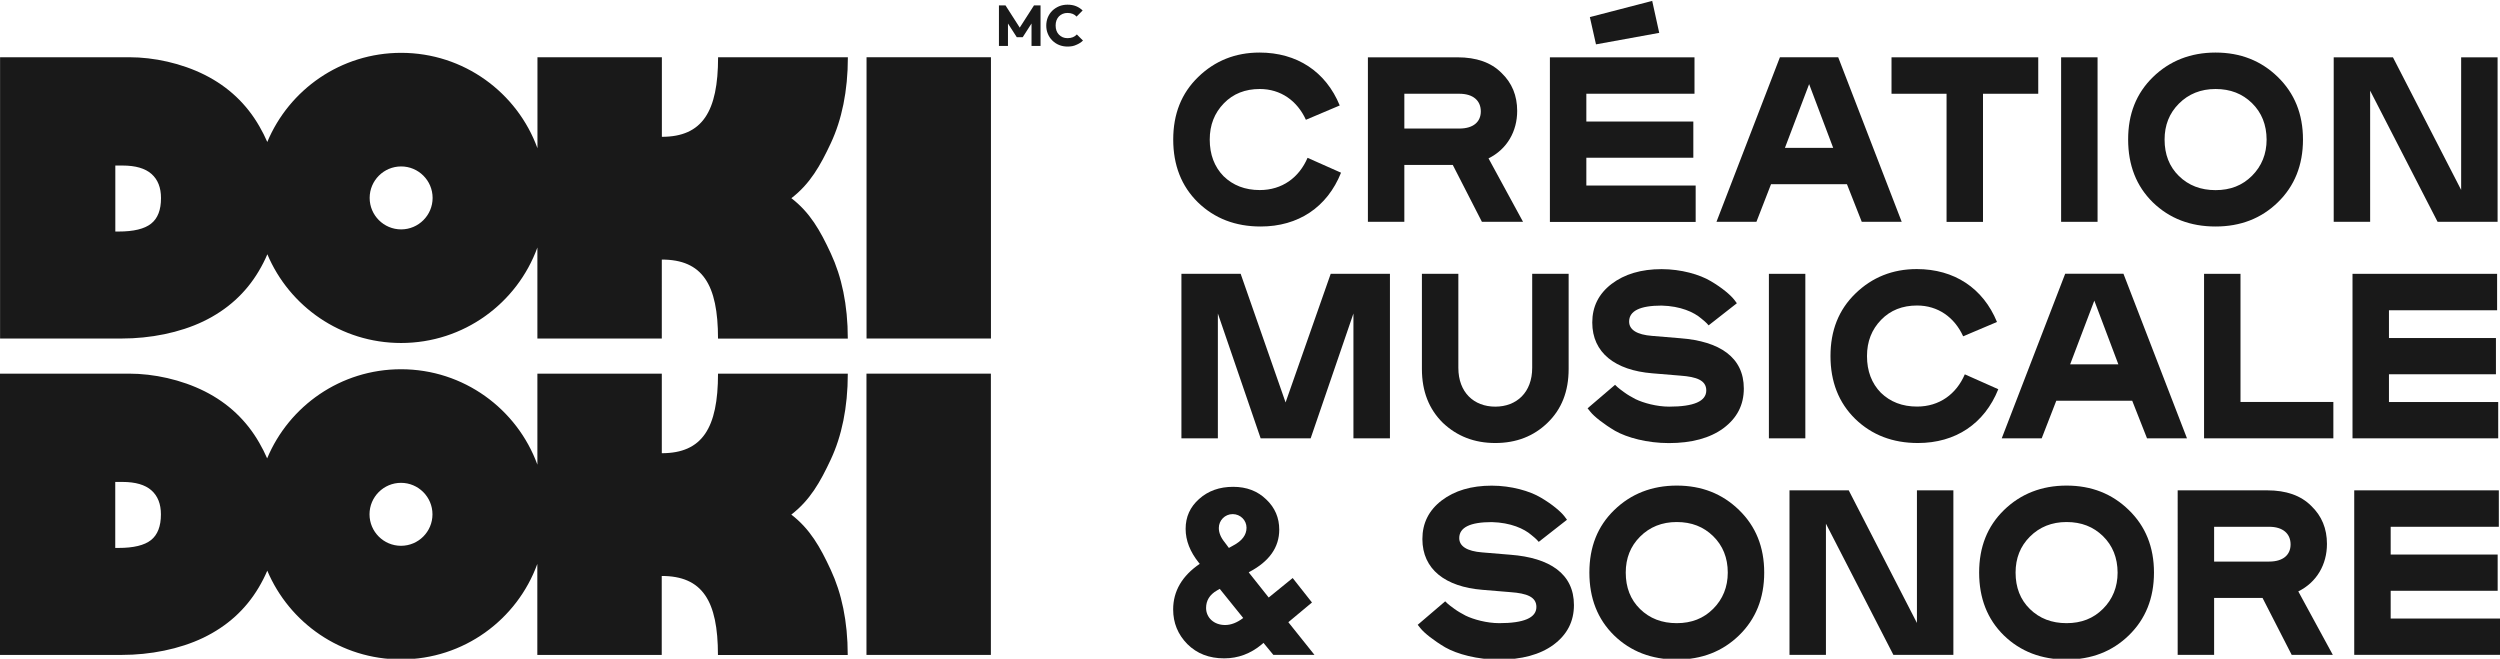
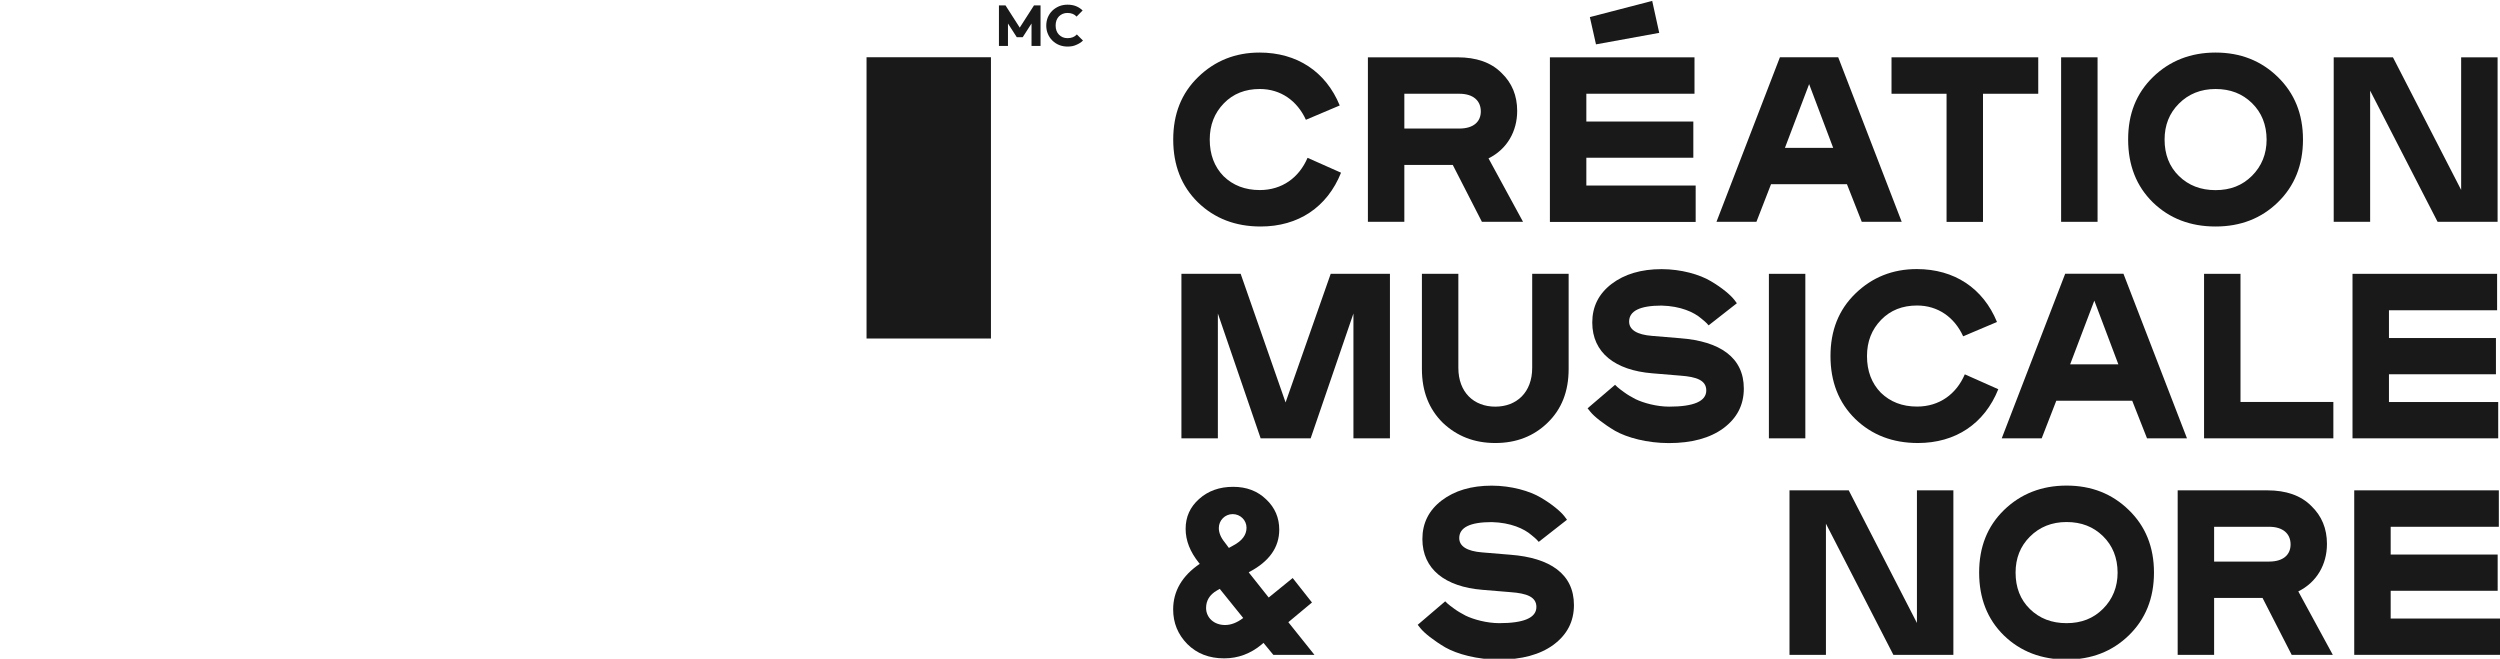
<svg xmlns="http://www.w3.org/2000/svg" version="1.1" id="Layer_1" x="0px" y="0px" viewBox="0 0 362.91 95.62" style="enable-background:new 0 0 362.91 95.62;" xml:space="preserve">
  <style type="text/css">
	.st0{fill:#191919;}
</style>
  <g>
    <g>
      <g>
        <path class="st0" d="M194.67,25.07c-2.01,5.02-6.21,7.81-11.67,7.81c-3.65,0-6.69-1.16-9.11-3.51c-2.39-2.35-3.58-5.39-3.58-9.11     c0-3.72,1.19-6.72,3.62-9.08c2.42-2.35,5.39-3.55,8.91-3.55c5.43,0,9.62,2.76,11.64,7.68l-4.91,2.08     c-1.26-2.76-3.65-4.47-6.69-4.47c-2.12,0-3.86,0.68-5.22,2.08c-1.36,1.4-2.05,3.14-2.05,5.26c0,2.18,0.68,3.96,2.01,5.32     c1.37,1.33,3.11,2.01,5.26,2.01c3.24,0,5.7-1.81,6.93-4.68L194.67,25.07z" />
        <path class="st0" d="M221.09,32.2h-5.97l-4.23-8.26h-7.03v8.26h-5.29V8.32h13c2.76,0,4.88,0.75,6.38,2.25     c1.54,1.47,2.29,3.31,2.29,5.53c0,2.97-1.47,5.56-4.16,6.89L221.09,32.2z M203.86,18.66h7.99c2.01,0,3.11-0.96,3.11-2.49     c0-1.54-1.09-2.56-3.11-2.56h-7.99V18.66z" />
        <path class="st0" d="M224.99,32.2V8.32h20.99v5.29h-15.7v4.03h15.53v5.26h-15.53v4.03h15.87v5.29H224.99z M239.84,0.13l1.02,4.64     l-9.18,1.67l-0.89-3.96L239.84,0.13z" />
        <path class="st0" d="M276.06,32.2h-5.8l-2.15-5.46h-11.02l-2.12,5.46h-5.8l9.21-23.89h8.46L276.06,32.2z M262.62,12.21     l-3.51,9.25h7L262.62,12.21z" />
        <path class="st0" d="M295.88,8.32v5.29h-8.02v18.6h-5.29v-18.6h-7.99V8.32H295.88z" />
        <path class="st0" d="M304.49,32.2h-5.29V8.32h5.29V32.2z" />
        <path class="st0" d="M312.54,11.18c2.42-2.35,5.46-3.55,9.08-3.55c3.62,0,6.62,1.19,9.04,3.55s3.65,5.36,3.65,9.08     c0,3.72-1.23,6.76-3.65,9.11c-2.42,2.35-5.43,3.51-9.04,3.51c-3.65,0-6.69-1.16-9.11-3.51c-2.39-2.35-3.58-5.39-3.58-9.11     C308.92,16.54,310.12,13.54,312.54,11.18z M326.91,14.97c-1.4-1.37-3.14-2.05-5.29-2.05c-2.15,0-3.92,0.72-5.32,2.12     c-1.4,1.4-2.08,3.14-2.08,5.22c0,2.15,0.68,3.92,2.08,5.29c1.4,1.37,3.17,2.05,5.32,2.05c2.15,0,3.89-0.68,5.29-2.08     c1.4-1.4,2.12-3.17,2.12-5.26C329.02,18.11,328.31,16.34,326.91,14.97z" />
        <path class="st0" d="M362.55,32.2h-8.7l-9.79-19.04V32.2h-5.29V8.32h8.6l9.9,19.25V8.32h5.29V32.2z" />
        <path class="st0" d="M201.76,63.63h-5.29V45.51l-6.21,18.12H183l-6.21-18.12v18.12h-5.29V39.75h8.6l6.52,18.67l6.55-18.67h8.6     V63.63z" />
        <path class="st0" d="M227.71,39.75v13.82c0,3.24-1.02,5.84-3.07,7.81c-2.01,1.95-4.54,2.93-7.58,2.93     c-3.04,0-5.56-0.99-7.61-2.93c-2.01-1.98-3.04-4.57-3.04-7.81V39.75h5.29V53.4c0,3.55,2.25,5.63,5.36,5.63     c3.11,0,5.36-2.08,5.36-5.63V39.75H227.71z" />
        <path class="st0" d="M234.45,62.54c-1.67-0.99-3.04-2.08-3.58-2.76l-0.41-0.51l3.99-3.41c0.17,0.17,0.34,0.38,1.33,1.09     c0.51,0.38,1.06,0.68,1.64,0.99c1.13,0.55,3.07,1.09,4.88,1.09c3.58,0,5.39-0.78,5.39-2.35c0-1.47-1.4-1.98-3.75-2.15l-4.1-0.34     c-5.36-0.44-8.7-2.97-8.7-7.37c0-2.29,0.92-4.16,2.8-5.6c1.88-1.43,4.3-2.15,7.27-2.15c2.83,0,5.53,0.78,7.13,1.74     c1.64,0.96,2.87,2.01,3.41,2.7l0.38,0.51l-4.1,3.21c-0.14-0.14-0.24-0.34-1.06-0.99c-1.06-0.92-3-1.81-5.77-1.88     c-3.14,0-4.71,0.78-4.71,2.32c0,1.19,1.13,1.91,3.34,2.08l4.1,0.34c5.7,0.44,9.21,2.76,9.21,7.3c0,2.39-0.99,4.3-2.97,5.77     c-1.95,1.43-4.61,2.15-7.92,2.15C239.12,64.32,236.19,63.53,234.45,62.54z" />
        <path class="st0" d="M262.07,63.63h-5.29V39.75h5.29V63.63z" />
        <path class="st0" d="M290.08,56.5c-2.01,5.02-6.21,7.81-11.67,7.81c-3.65,0-6.69-1.16-9.11-3.51c-2.39-2.35-3.58-5.39-3.58-9.11     s1.19-6.72,3.62-9.08c2.42-2.35,5.39-3.55,8.91-3.55c5.43,0,9.62,2.76,11.64,7.68l-4.91,2.08c-1.26-2.76-3.65-4.47-6.69-4.47     c-2.12,0-3.86,0.68-5.22,2.08c-1.36,1.4-2.05,3.14-2.05,5.26c0,2.18,0.68,3.96,2.01,5.32c1.37,1.33,3.11,2.01,5.26,2.01     c3.24,0,5.7-1.81,6.93-4.68L290.08,56.5z" />
        <path class="st0" d="M317.47,63.63h-5.8l-2.15-5.46H298.5l-2.12,5.46h-5.8l9.21-23.89h8.46L317.47,63.63z M304.02,43.64     l-3.51,9.25h7L304.02,43.64z" />
        <path class="st0" d="M338.72,58.34v5.29h-18.77V39.75h5.29v18.6H338.72z" />
        <path class="st0" d="M362.65,58.34v5.29H341.5V39.75h20.99v5.29h-15.7v4.03h15.53v5.26h-15.53v4.03H362.65z" />
        <path class="st0" d="M187.02,90.32l3.79,4.74h-5.97l-1.43-1.74l-0.27,0.24c-1.6,1.33-3.41,2.01-5.43,2.01     c-2.18,0-3.96-0.68-5.36-2.08c-1.37-1.4-2.05-3.07-2.05-5.02c0-2.66,1.3-4.88,3.86-6.62l-0.14-0.17     c-1.26-1.57-1.91-3.21-1.91-4.91c0-1.74,0.65-3.17,1.95-4.33c1.33-1.19,2.97-1.77,4.95-1.77c1.95,0,3.55,0.61,4.81,1.84     c1.26,1.19,1.88,2.66,1.88,4.37c0,2.56-1.43,4.61-4.33,6.14l-0.1,0.07l2.9,3.65l3.48-2.83l2.8,3.55L187.02,90.32z M177.84,90.73     c0.85,0,1.74-0.34,2.63-1.02l-3.41-4.23l-0.41,0.24c-1.06,0.61-1.57,1.47-1.57,2.53C175.08,89.64,176.2,90.73,177.84,90.73z      M178.39,79.54L179,79.2c1.3-0.68,1.95-1.54,1.95-2.59c0-1.09-0.89-1.98-2.01-1.98c-1.13,0-2.01,0.92-2.01,2.01     c0,0.68,0.27,1.37,0.85,2.08L178.39,79.54z" />
        <path class="st0" d="M209.79,93.97c-1.67-0.99-3.04-2.08-3.58-2.76l-0.41-0.51l3.99-3.41c0.17,0.17,0.34,0.38,1.33,1.09     c0.51,0.38,1.06,0.68,1.64,0.99c1.13,0.55,3.07,1.09,4.88,1.09c3.58,0,5.39-0.78,5.39-2.35c0-1.47-1.4-1.98-3.75-2.15l-4.1-0.34     c-5.36-0.44-8.7-2.97-8.7-7.37c0-2.29,0.92-4.16,2.8-5.6c1.88-1.43,4.3-2.15,7.27-2.15c2.83,0,5.53,0.78,7.13,1.74     c1.64,0.96,2.87,2.01,3.41,2.7l0.38,0.51l-4.1,3.21c-0.14-0.14-0.24-0.34-1.06-0.99c-1.06-0.92-3-1.81-5.77-1.88     c-3.14,0-4.71,0.78-4.71,2.32c0,1.19,1.13,1.91,3.34,2.08l4.1,0.34c5.7,0.44,9.21,2.76,9.21,7.3c0,2.39-0.99,4.3-2.97,5.77     c-1.95,1.43-4.61,2.15-7.92,2.15C214.46,95.75,211.53,94.96,209.79,93.97z" />
-         <path class="st0" d="M234.33,74.04c2.42-2.35,5.46-3.55,9.08-3.55c3.62,0,6.62,1.19,9.04,3.55c2.42,2.35,3.65,5.36,3.65,9.08     s-1.23,6.76-3.65,9.11c-2.42,2.35-5.43,3.51-9.04,3.51c-3.65,0-6.69-1.16-9.11-3.51c-2.39-2.35-3.58-5.39-3.58-9.11     S231.9,76.4,234.33,74.04z M248.69,77.83c-1.4-1.37-3.14-2.05-5.29-2.05c-2.15,0-3.92,0.72-5.32,2.12     c-1.4,1.4-2.08,3.14-2.08,5.22c0,2.15,0.68,3.92,2.08,5.29c1.4,1.37,3.17,2.05,5.32,2.05c2.15,0,3.89-0.68,5.29-2.08     c1.4-1.4,2.12-3.17,2.12-5.26C250.81,80.97,250.09,79.2,248.69,77.83z" />
        <path class="st0" d="M283.55,95.06h-8.7l-9.79-19.04v19.04h-5.29V71.18h8.6l9.9,19.25V71.18h5.29V95.06z" />
        <path class="st0" d="M290.91,74.04c2.42-2.35,5.46-3.55,9.08-3.55c3.62,0,6.62,1.19,9.04,3.55c2.42,2.35,3.65,5.36,3.65,9.08     s-1.23,6.76-3.65,9.11c-2.42,2.35-5.43,3.51-9.04,3.51c-3.65,0-6.69-1.16-9.11-3.51c-2.39-2.35-3.58-5.39-3.58-9.11     S288.49,76.4,290.91,74.04z M305.28,77.83c-1.4-1.37-3.14-2.05-5.29-2.05c-2.15,0-3.92,0.72-5.32,2.12     c-1.4,1.4-2.08,3.14-2.08,5.22c0,2.15,0.68,3.92,2.08,5.29c1.4,1.37,3.17,2.05,5.32,2.05c2.15,0,3.89-0.68,5.29-2.08     c1.4-1.4,2.12-3.17,2.12-5.26C307.39,80.97,306.68,79.2,305.28,77.83z" />
        <path class="st0" d="M338.64,95.06h-5.97l-4.23-8.26h-7.03v8.26h-5.29V71.18h13c2.76,0,4.88,0.75,6.38,2.25     c1.54,1.47,2.29,3.31,2.29,5.53c0,2.97-1.47,5.56-4.16,6.89L338.64,95.06z M321.41,81.52h7.99c2.01,0,3.11-0.96,3.11-2.49     c0-1.54-1.09-2.56-3.11-2.56h-7.99V81.52z" />
        <path class="st0" d="M362.91,89.77v5.29h-21.16V71.18h20.99v5.29h-15.7v4.03h15.53v5.26h-15.53v4.03H362.91z" />
      </g>
    </g>
    <g>
      <g>
        <g>
          <polygon class="st0" points="150.1,0.78 148.03,4.01 145.96,0.78 145.01,0.78 145.01,6.67 146.32,6.67 146.32,3.41 147.6,5.4       148.46,5.4 149.74,3.41 149.74,6.67 151.05,6.67 151.05,0.78     " />
          <path class="st0" d="M154.96,6.76c-0.44,0-0.85-0.08-1.22-0.23c-0.37-0.15-0.7-0.37-0.98-0.65c-0.28-0.28-0.5-0.6-0.65-0.97      c-0.16-0.37-0.23-0.77-0.23-1.2s0.08-0.83,0.23-1.2c0.16-0.37,0.37-0.69,0.65-0.96s0.61-0.48,0.98-0.64      c0.37-0.15,0.78-0.23,1.22-0.23c0.47,0,0.88,0.07,1.25,0.22s0.68,0.36,0.95,0.62l-0.88,0.89c-0.15-0.17-0.33-0.3-0.55-0.39      c-0.22-0.09-0.47-0.14-0.76-0.14c-0.26,0-0.49,0.04-0.7,0.13s-0.39,0.21-0.55,0.37c-0.16,0.16-0.27,0.36-0.36,0.58      c-0.08,0.23-0.12,0.47-0.12,0.74c0,0.28,0.04,0.53,0.12,0.75s0.2,0.42,0.36,0.58c0.16,0.16,0.34,0.29,0.55,0.38      c0.21,0.09,0.44,0.13,0.7,0.13c0.3,0,0.56-0.05,0.78-0.14c0.22-0.09,0.41-0.22,0.57-0.4l0.89,0.89      c-0.28,0.27-0.6,0.47-0.97,0.62C155.87,6.69,155.44,6.76,154.96,6.76z" />
        </g>
        <g>
          <path class="st0" d="M143.85,8.31v40.83h-18.06V8.31H143.85z" />
-           <path class="st0" d="M114.88,28.77c2.71-2.09,4.18-4.68,5.74-8.02c1.56-3.34,2.46-7.5,2.46-12.44h-18.84      c0,7.89-2.28,11.55-8.16,11.55V8.31H78.02v13.21C75.08,13.44,67.33,7.67,58.23,7.67c-8.75,0-16.26,5.34-19.43,12.94      c-0.33-0.76-0.71-1.52-1.14-2.26c-1.87-3.26-4.51-5.75-7.92-7.47c-3.41-1.71-7.4-2.57-10.97-2.57H0.01v40.83h17.68      c4.1,0,8.37-0.83,11.83-2.49c3.48-1.68,6.16-4.11,8.05-7.3c0.47-0.79,0.89-1.61,1.24-2.44c3.19,7.57,10.68,12.88,19.41,12.88      c9.1,0,16.85-5.77,19.79-13.86v13.21h18.06V37.68c5.88,0,8.16,3.58,8.16,11.47h18.84c0-4.93-0.9-9-2.46-12.35      C119.06,33.45,117.59,30.86,114.88,28.77z M21.93,32.47c-0.96,0.76-2.53,1.14-4.71,1.14h-0.48v-9.58h1.04      c1.89,0,3.3,0.41,4.21,1.22c0.92,0.81,1.38,1.98,1.38,3.49C23.38,30.46,22.9,31.71,21.93,32.47z M58.23,33.3      c-2.52,0-4.57-2.05-4.57-4.57s2.05-4.57,4.57-4.57c2.52,0,4.57,2.05,4.57,4.57S60.75,33.3,58.23,33.3z" />
        </g>
      </g>
-       <path class="st0" d="M143.84,54.24v40.83h-18.06V54.24H143.84z" />
-       <path class="st0" d="M114.87,74.7c2.71-2.09,4.18-4.68,5.74-8.02c1.56-3.34,2.46-7.5,2.46-12.44h-18.84    c0,7.89-2.28,11.55-8.16,11.55V54.24H78.01v13.21C75.06,59.37,67.31,53.6,58.21,53.6c-8.75,0-16.26,5.34-19.43,12.94    c-0.33-0.76-0.71-1.52-1.14-2.26c-1.87-3.26-4.51-5.75-7.92-7.47c-3.41-1.71-7.4-2.57-10.97-2.57H0v40.83h17.68    c4.1,0,8.37-0.83,11.83-2.49c3.48-1.68,6.16-4.11,8.05-7.3c0.47-0.79,0.89-1.61,1.24-2.44C42,90.41,49.48,95.72,58.21,95.72    c9.1,0,16.85-5.77,19.79-13.86v13.21h18.06V83.61c5.88,0,8.16,3.58,8.16,11.47h18.84c0-4.93-0.9-9-2.46-12.35    C119.05,79.38,117.58,76.79,114.87,74.7z M21.92,78.4c-0.96,0.76-2.53,1.14-4.71,1.14h-0.48v-9.58h1.04c1.89,0,3.3,0.41,4.21,1.22    c0.92,0.81,1.38,1.98,1.38,3.49C23.36,76.39,22.88,77.64,21.92,78.4z M58.21,79.23c-2.52,0-4.57-2.05-4.57-4.57    c0-2.52,2.05-4.57,4.57-4.57c2.52,0,4.57,2.05,4.57,4.57C62.78,77.18,60.74,79.23,58.21,79.23z" />
    </g>
  </g>
</svg>